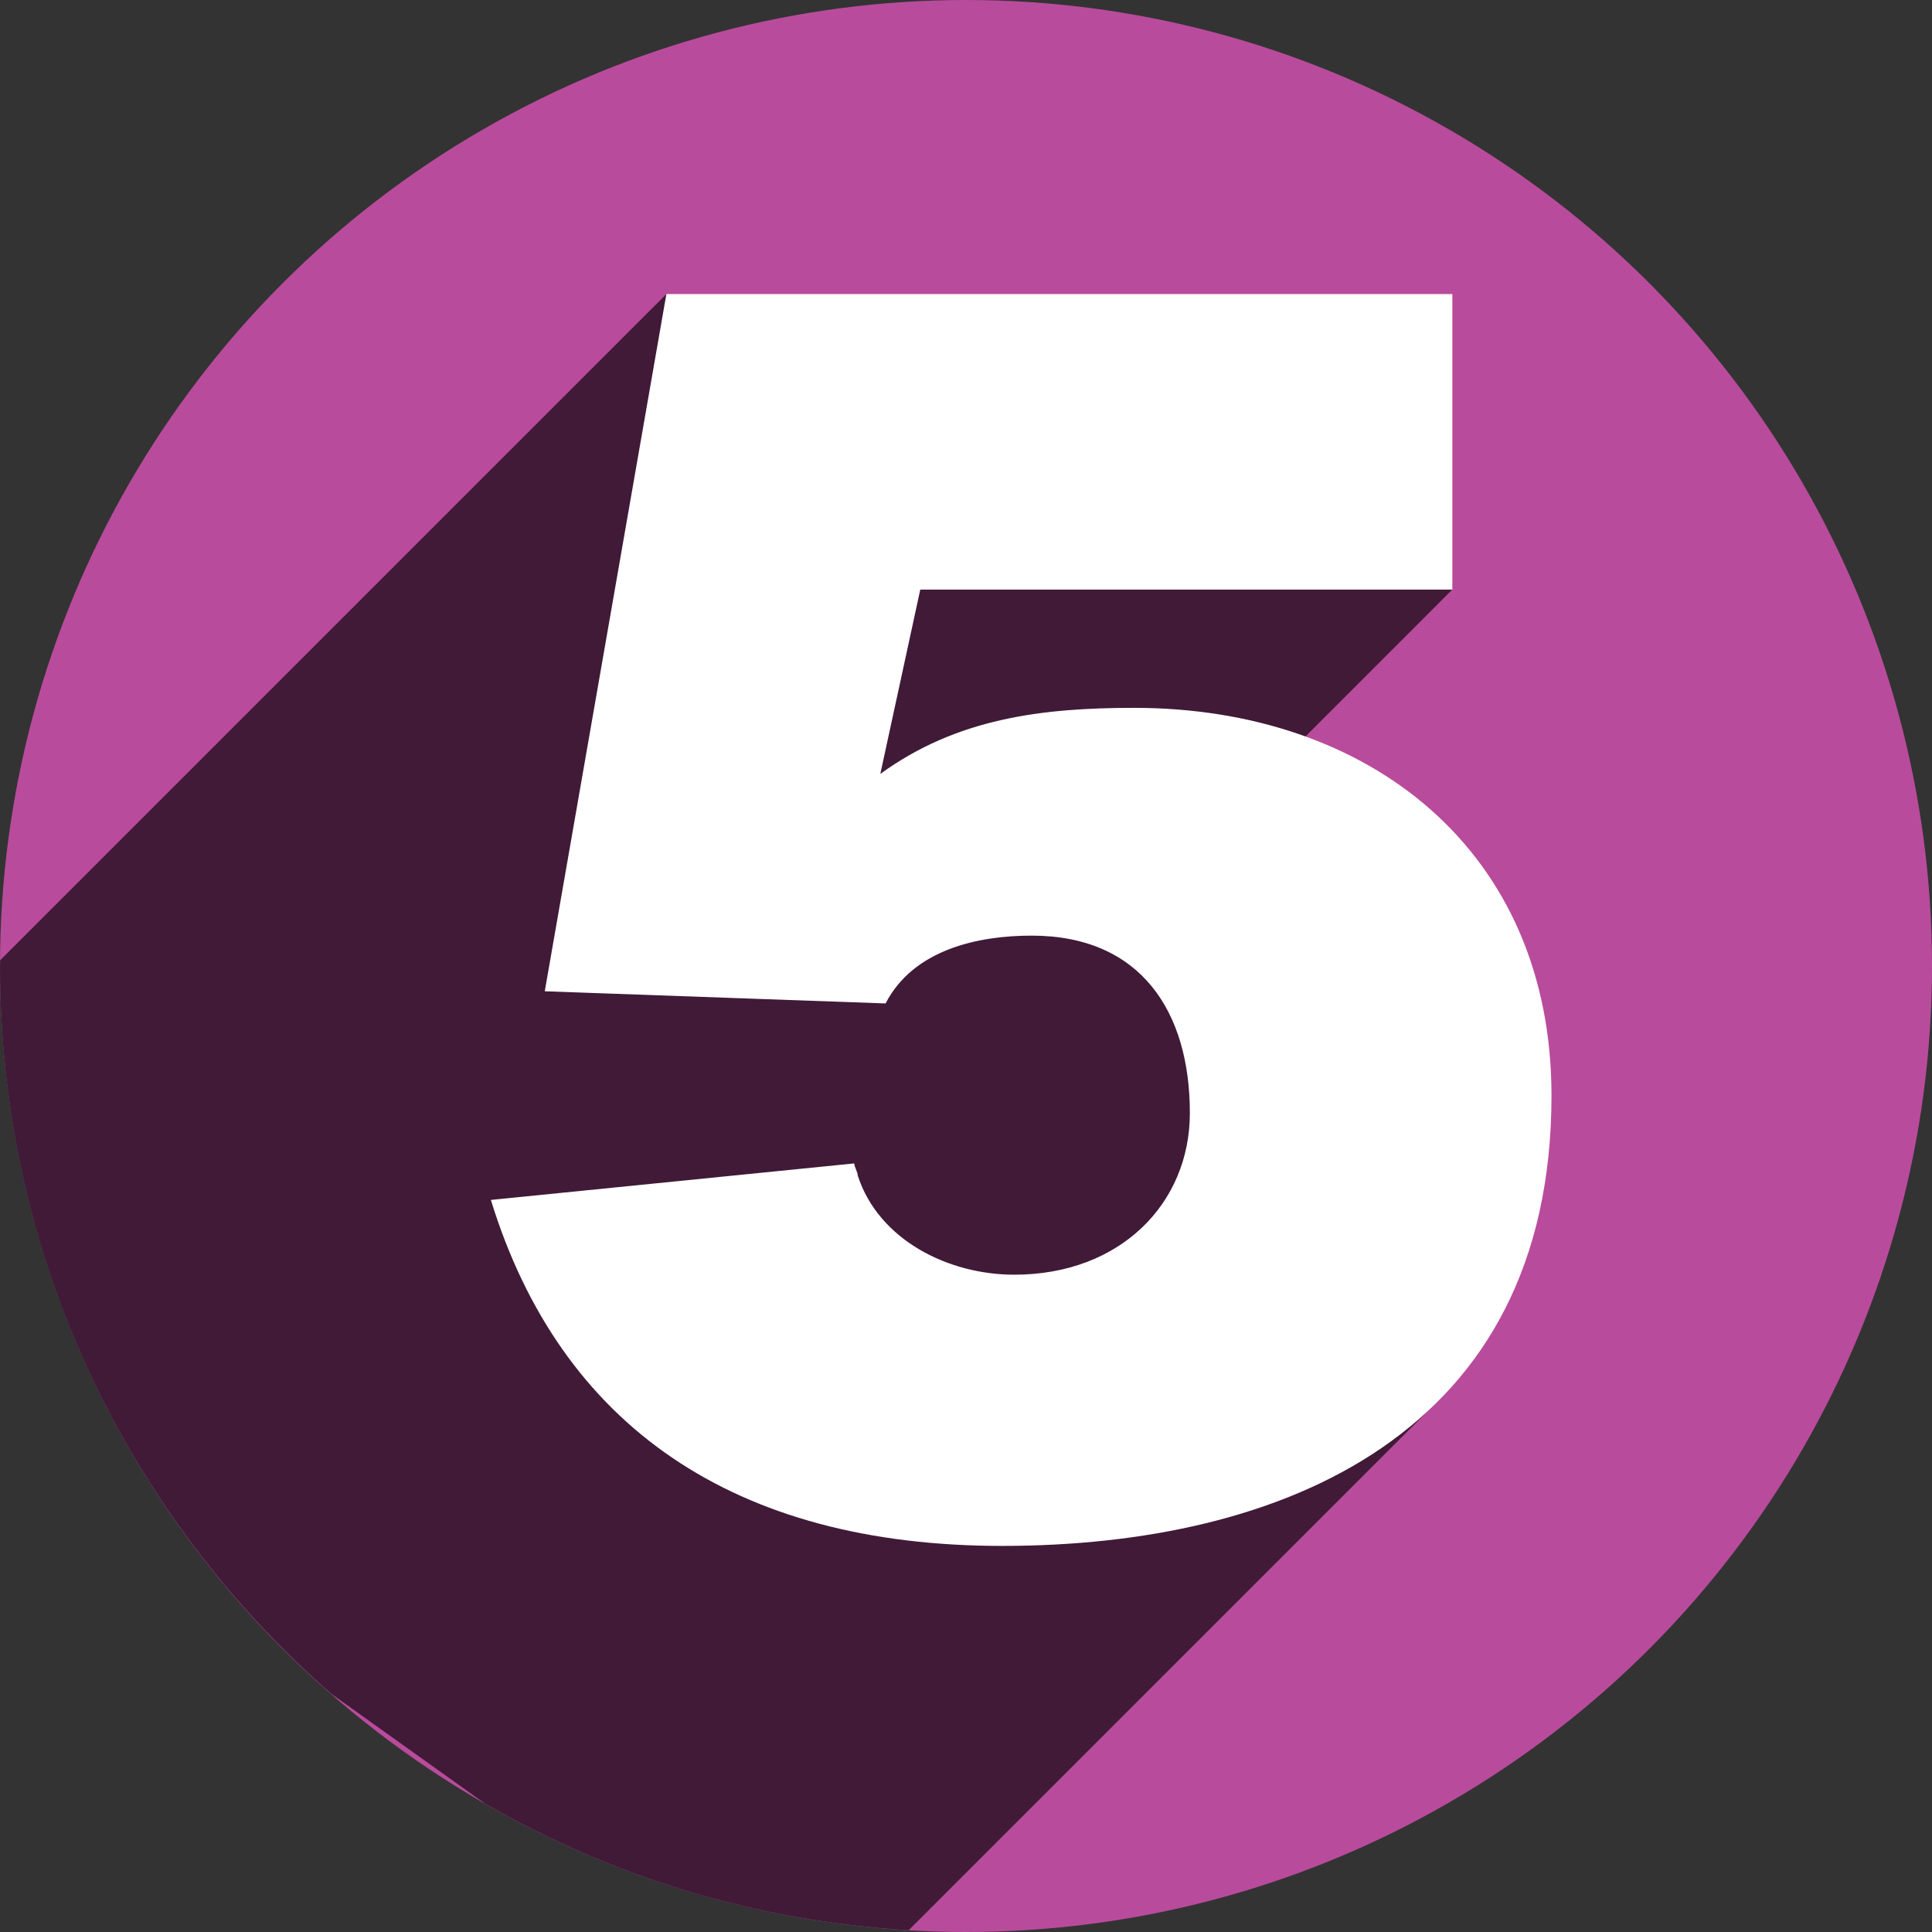
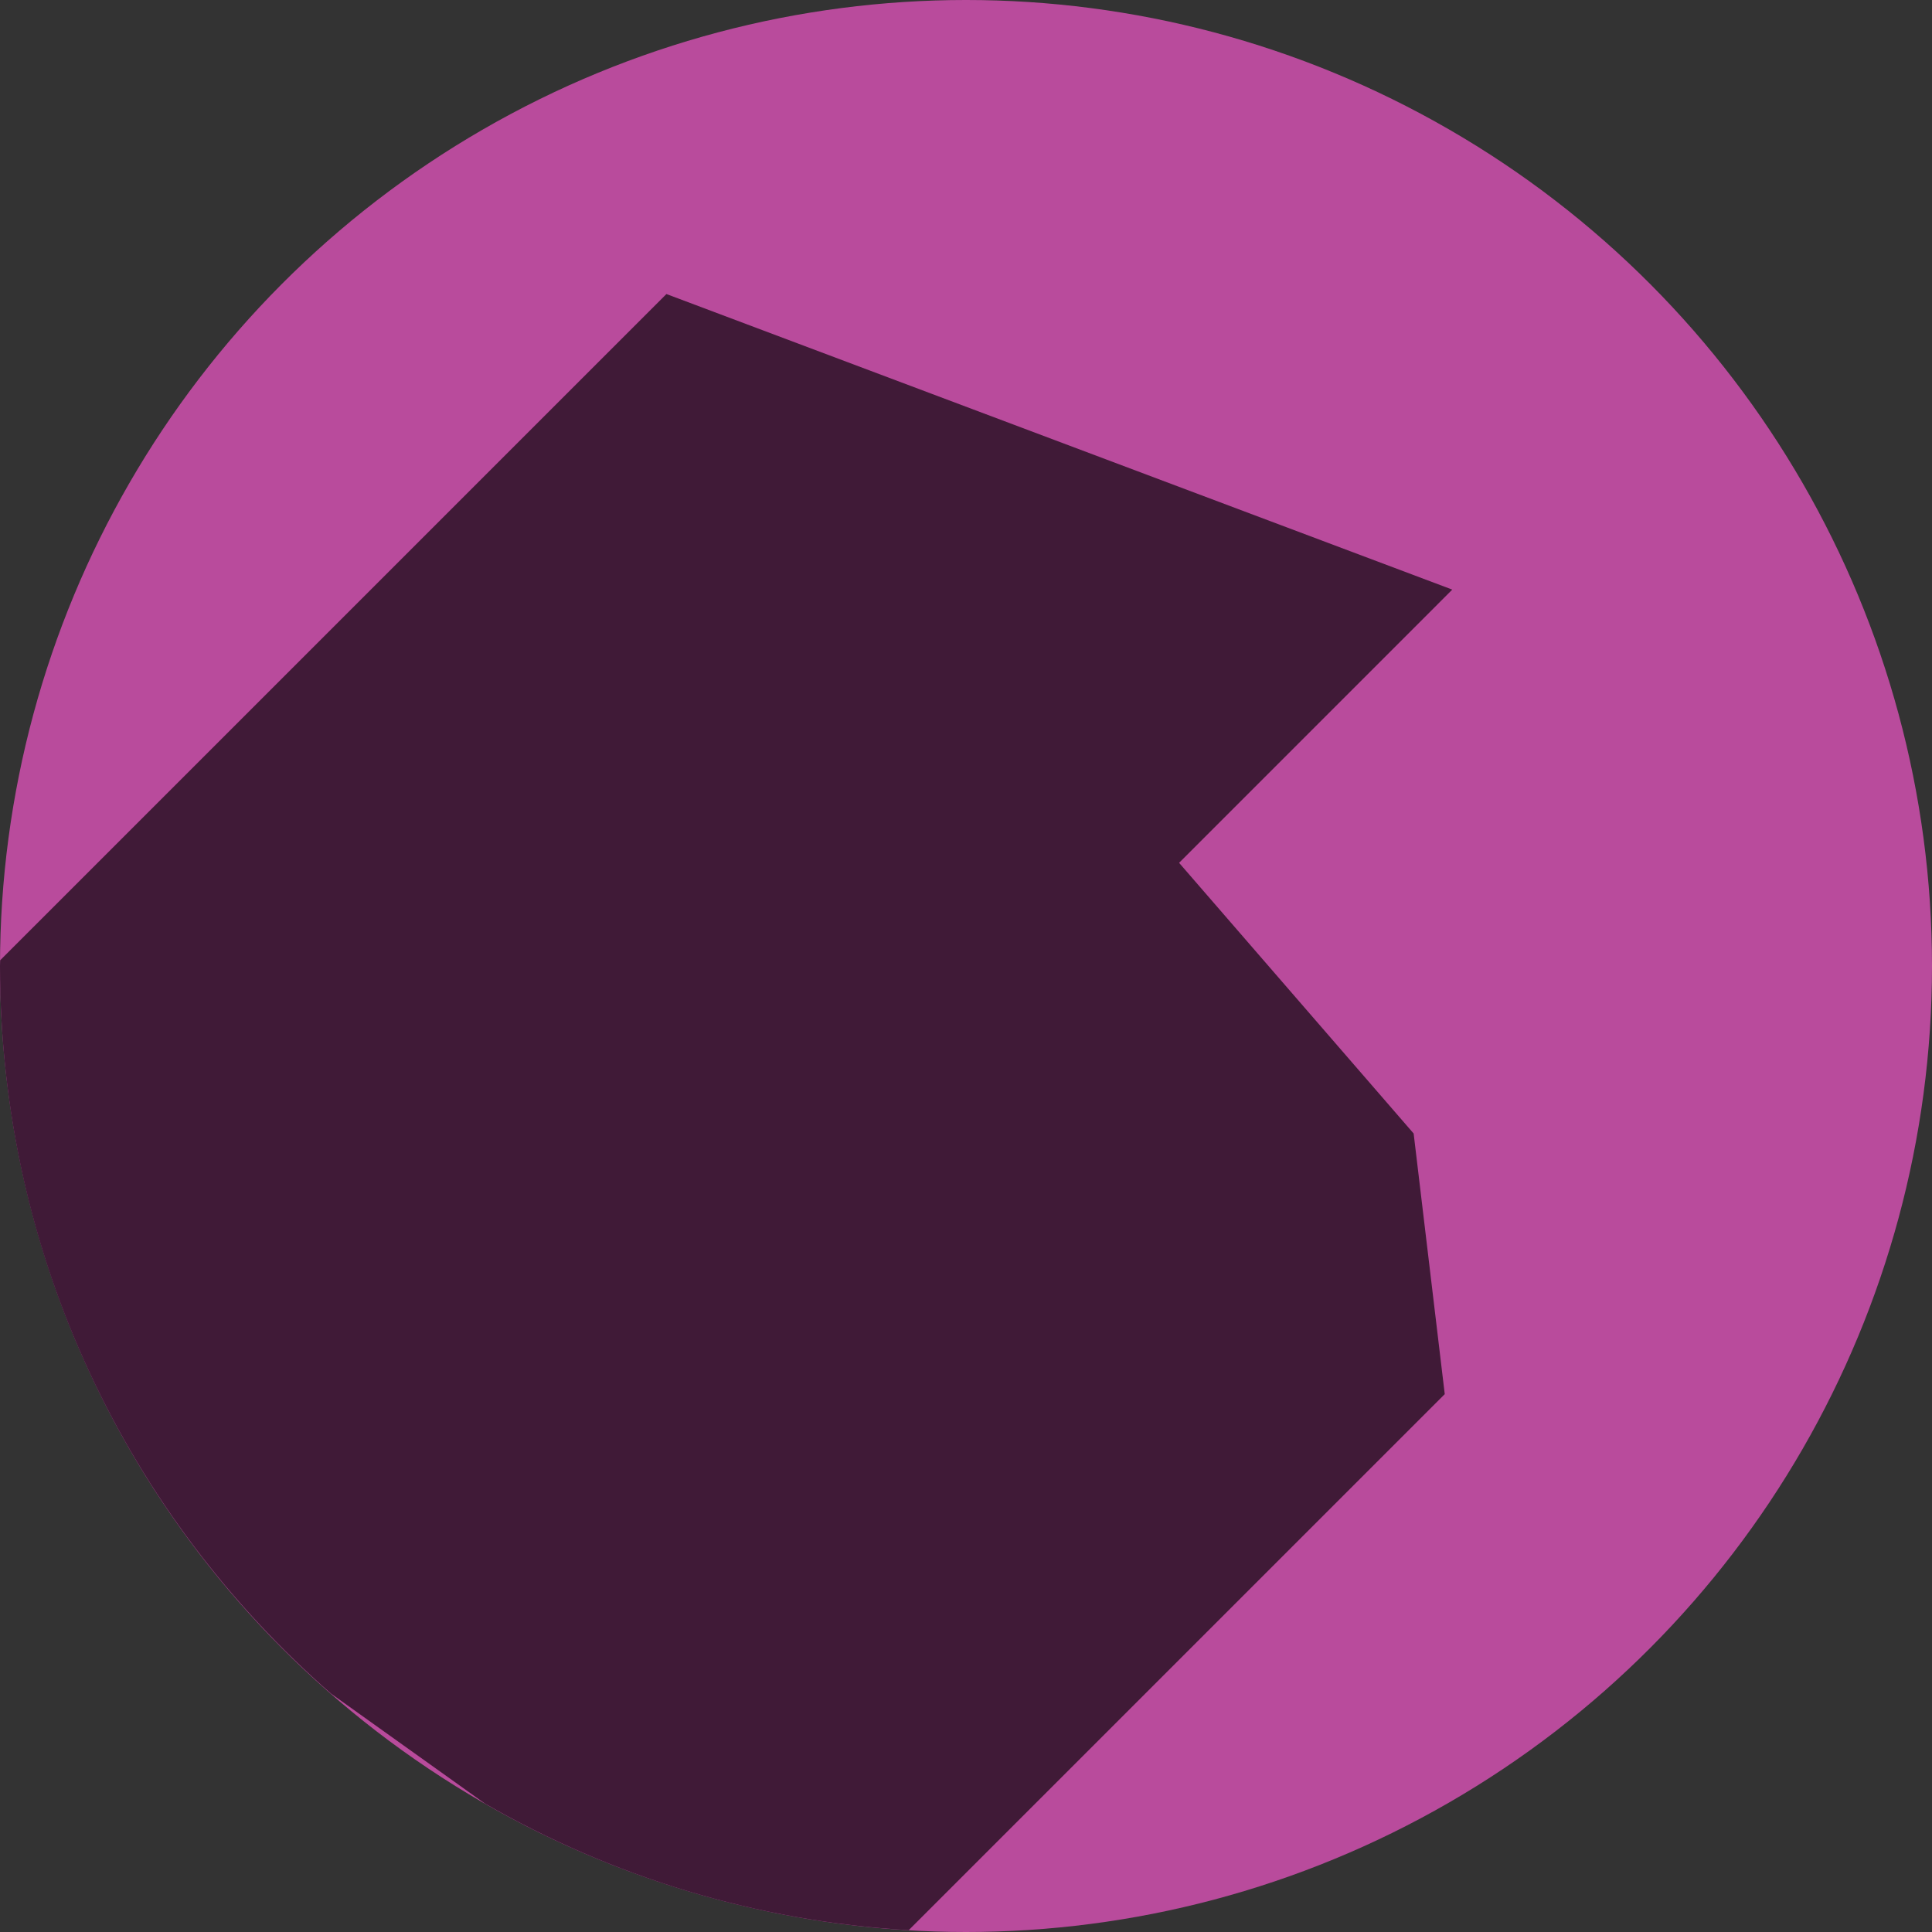
<svg xmlns="http://www.w3.org/2000/svg" width="100" height="100" viewBox="0 0 100 100">
  <rect x="0" y="0" width="100" height="100" fill="#333333" stroke="none" />
  <circle fill="#B94B9C" cx="50" cy="50" r="50" />
  <path fill="#401A37" d="M34.493 15.22L.008 49.704c0 .1-.008.196-.008.295 0 15.03 6.642 28.5 17.14 37.667l7.96 5.685c6.526 3.758 13.978 6.088 21.933 6.555L74.78 72.16l-1.61-13.49-12.14-14.01L75.17 30.518l-40.68-15.3z" />
-   <path fill="#FFF" d="M34.493 15.22h40.68v15.298h-27.54l-2.068 9.54c3.96-2.88 8.368-3.42 13.14-3.42 12.147 0 21.6 7.38 21.6 20.07 0 17.548-13.95 23.308-28.44 23.308-13.86 0-22.858-6.21-26.458-17.908l18.81-1.89c0 .18.18.45.18.63 1.08 3.33 4.68 5.13 8.1 5.13 5.49 0 9.09-3.69 9.09-8.37 0-5.22-2.52-9.18-8.188-9.18-2.79 0-6.12.72-7.562 3.51l-17.64-.63 6.295-36.09z" />
</svg>